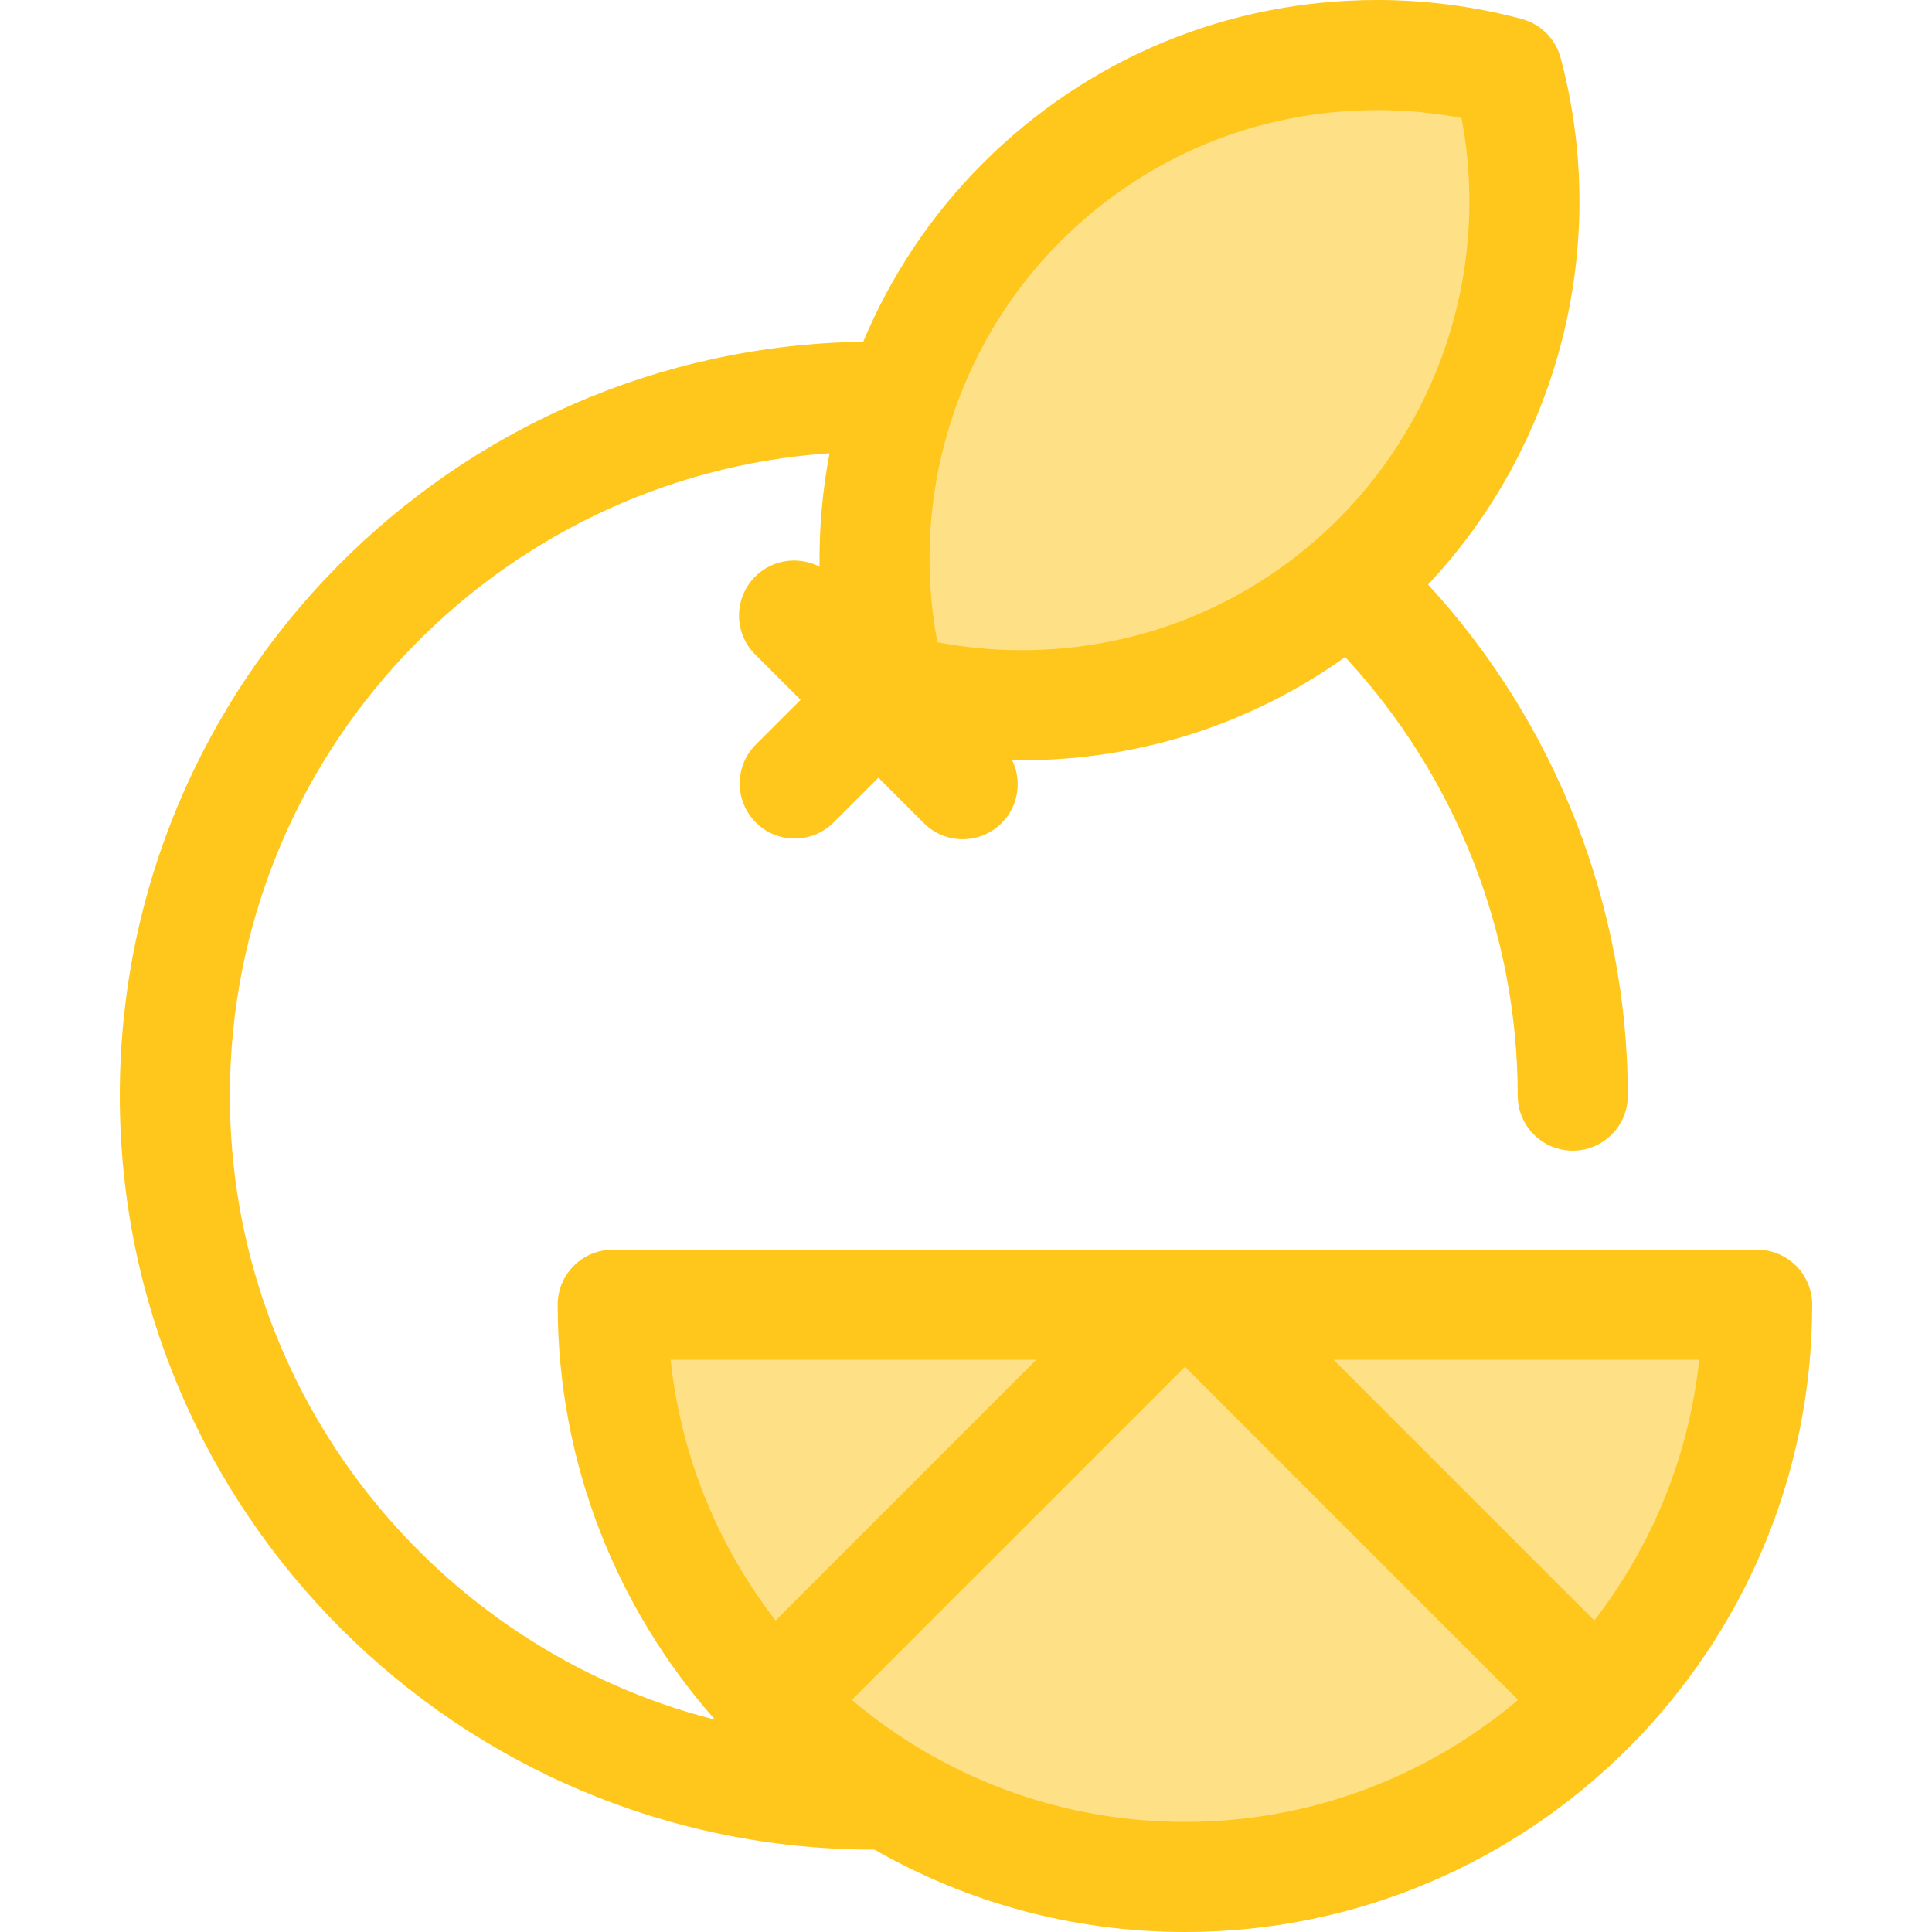
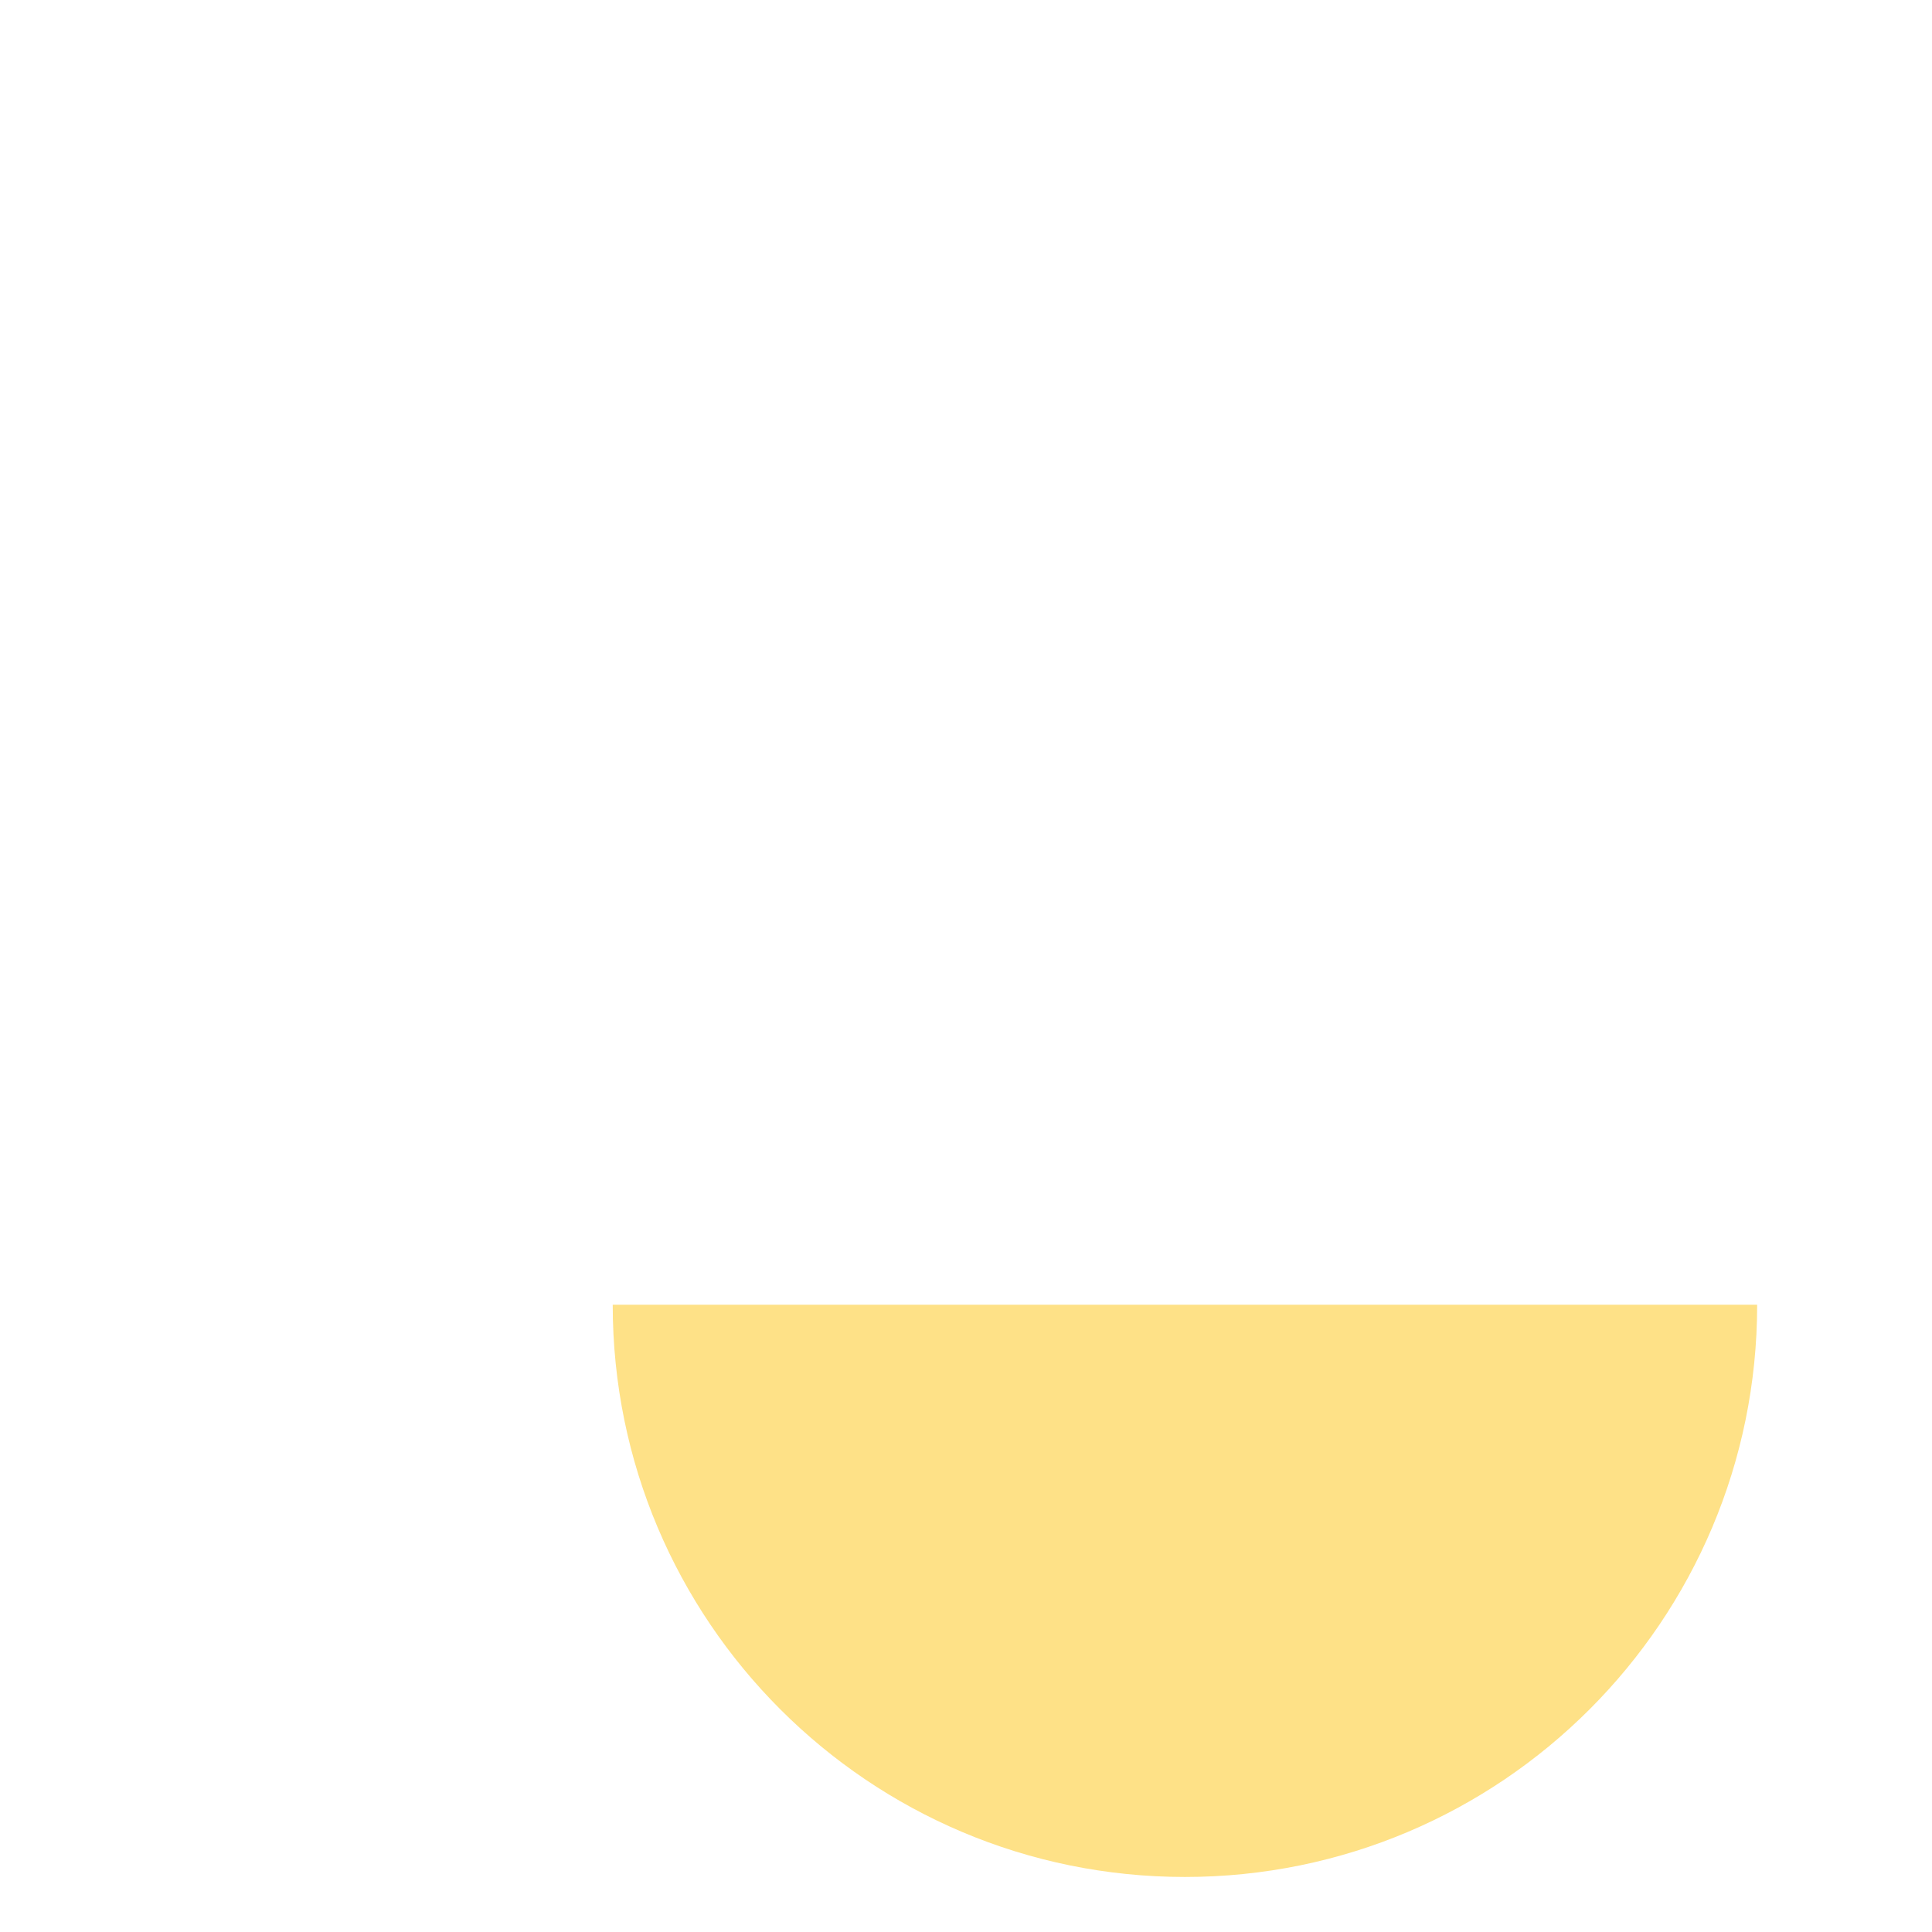
<svg xmlns="http://www.w3.org/2000/svg" height="800px" width="800px" version="1.1" id="Layer_1" viewBox="0 0 512 512" xml:space="preserve">
  <g>
-     <path style="fill:#FEE187;" d="M399.499,19.108c-44.463-11.872-93.87-0.372-128.752,34.51s-46.383,84.289-34.51,128.752   c44.463,11.872,93.87,0.372,128.752-34.51S411.372,63.572,399.499,19.108z" />
    <path style="fill:#FEE187;" d="M314.021,497.415c83.752,0,151.645-67.893,151.645-151.645H162.375   C162.375,429.521,230.268,497.415,314.021,497.415z" />
  </g>
-   <path style="fill:#FFC61B;" d="M465.666,331.184H318.209c-0.004,0-0.01,0-0.015,0h-8.35c-0.004,0-0.01,0-0.015,0H162.375  c-8.055,0-14.585,6.53-14.585,14.585c0,42.133,15.764,80.645,41.694,109.975c-73.811-18.79-128.564-85.816-128.564-165.392  c0-90.154,70.274-164.19,158.919-170.239c-1.893,9.876-2.786,19.956-2.643,30.082c-5.5-2.878-12.452-2.007-17.072,2.615  c-5.696,5.696-5.696,14.931,0,20.628l12.031,12.031l-11.859,11.859c-5.696,5.696-5.696,14.931,0,20.628  c2.849,2.849,6.581,4.272,10.313,4.272c3.732,0,7.466-1.424,10.313-4.272l11.859-11.859l12.031,12.031  c2.849,2.849,6.581,4.272,10.313,4.272c3.732,0,7.466-1.424,10.313-4.272c4.516-4.516,5.436-11.253,2.792-16.691  c0.839,0.015,1.677,0.041,2.516,0.041c0.004,0,0.004,0,0.009,0c31.165,0,60.857-9.588,85.718-27.355  c29.198,31.431,45.738,73.127,45.738,116.228c0,8.056,6.53,14.585,14.585,14.585s14.585-6.53,14.585-14.585  c0-50.169-19.127-98.715-52.933-135.438c34.872-37.098,48.336-90.14,35.136-139.569c-1.346-5.044-5.286-8.982-10.329-10.329  C390.795,1.688,377.916,0,364.983,0c-39.494,0-76.624,15.379-104.549,43.304c-13.726,13.726-24.374,29.84-31.678,47.264  C119.868,92.08,31.749,181.111,31.749,290.352c0,110.181,89.639,199.819,199.819,199.819c0.055,0,0.109-0.007,0.165-0.009  C256.01,504.052,284.103,512,314.021,512c91.66,0,166.231-74.571,166.231-166.231C480.251,337.714,473.72,331.184,465.666,331.184z   M281.061,63.932c22.416-22.416,52.22-34.761,83.923-34.761c7.507,0,14.991,0.707,22.342,2.108  c7.3,38.392-4.822,78.439-32.651,106.267c-22.416,22.418-52.217,34.761-83.915,34.761c-0.001,0-0.004,0-0.007,0  c-7.509,0-14.992-0.707-22.342-2.108C241.11,131.808,253.232,91.761,281.061,63.932z M274.625,360.355l-69.088,69.088  c-15.106-19.539-25.062-43.253-27.807-69.088H274.625z M225.735,450.499l88.285-88.285l88.285,88.285  c-23.868,20.151-54.675,32.33-88.285,32.33C280.41,482.829,249.603,470.652,225.735,450.499z M422.502,429.443l-69.088-69.088  h96.895C447.564,386.191,437.608,409.904,422.502,429.443z" />
</svg>